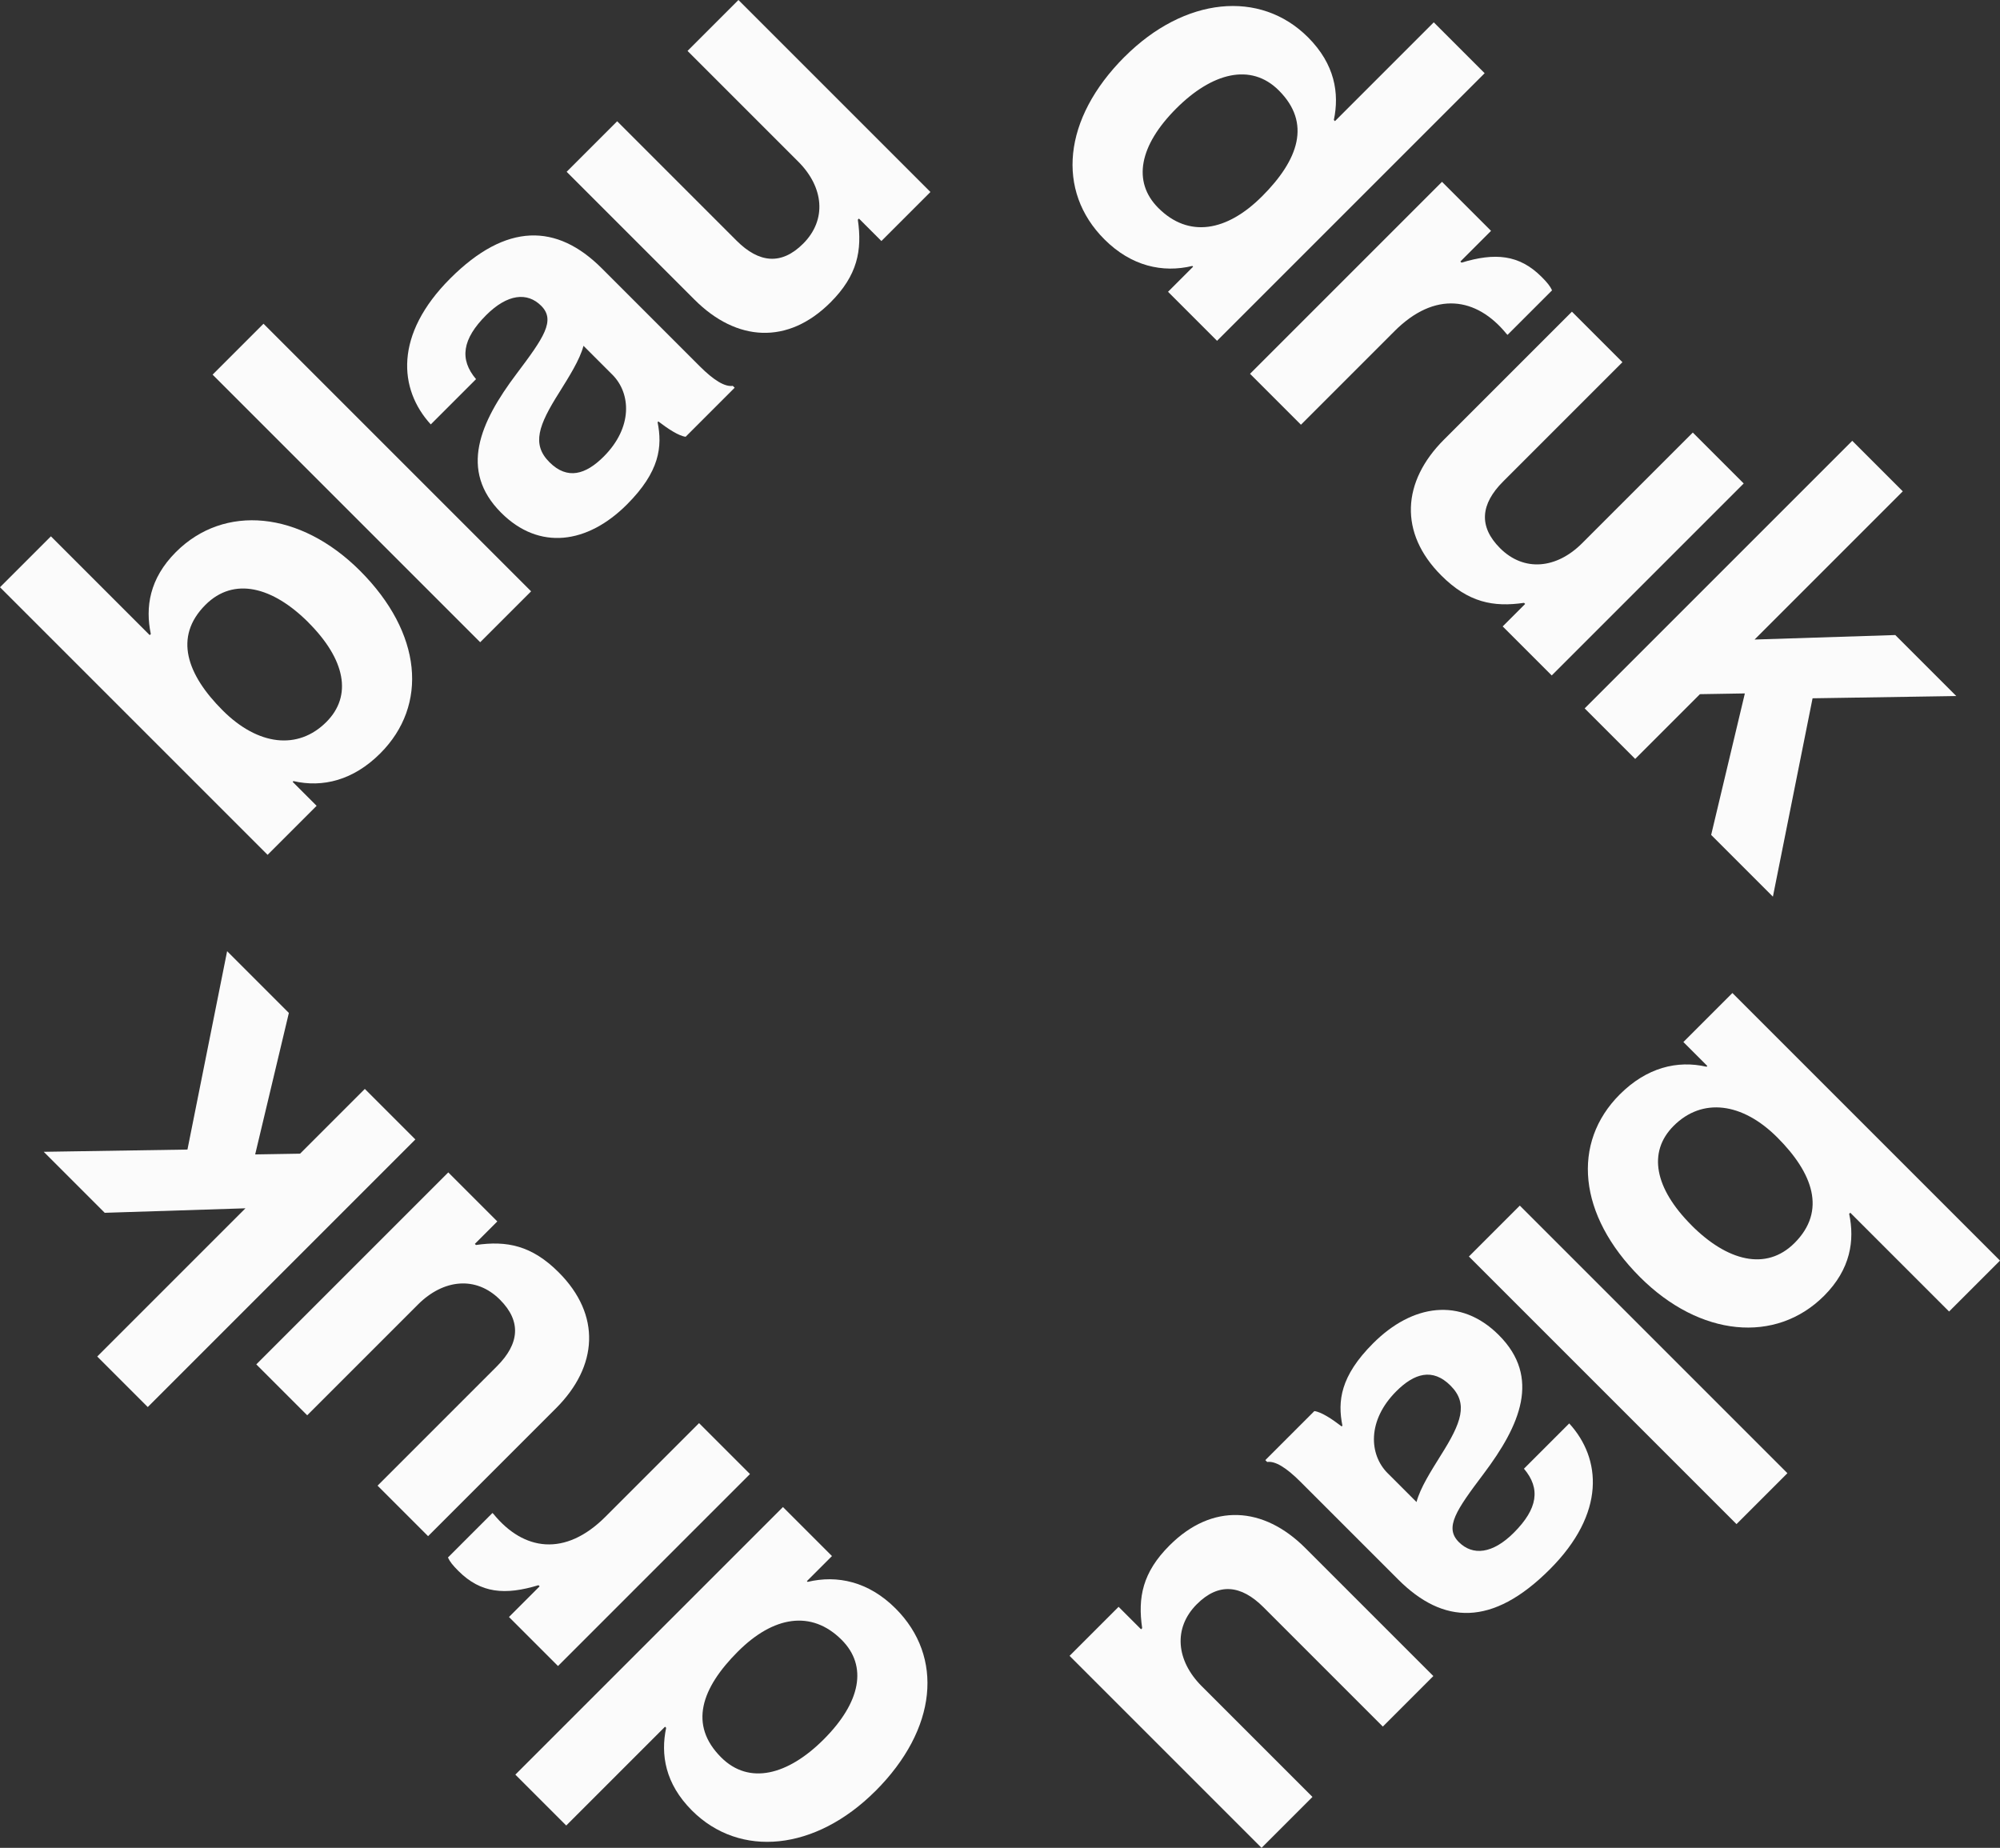
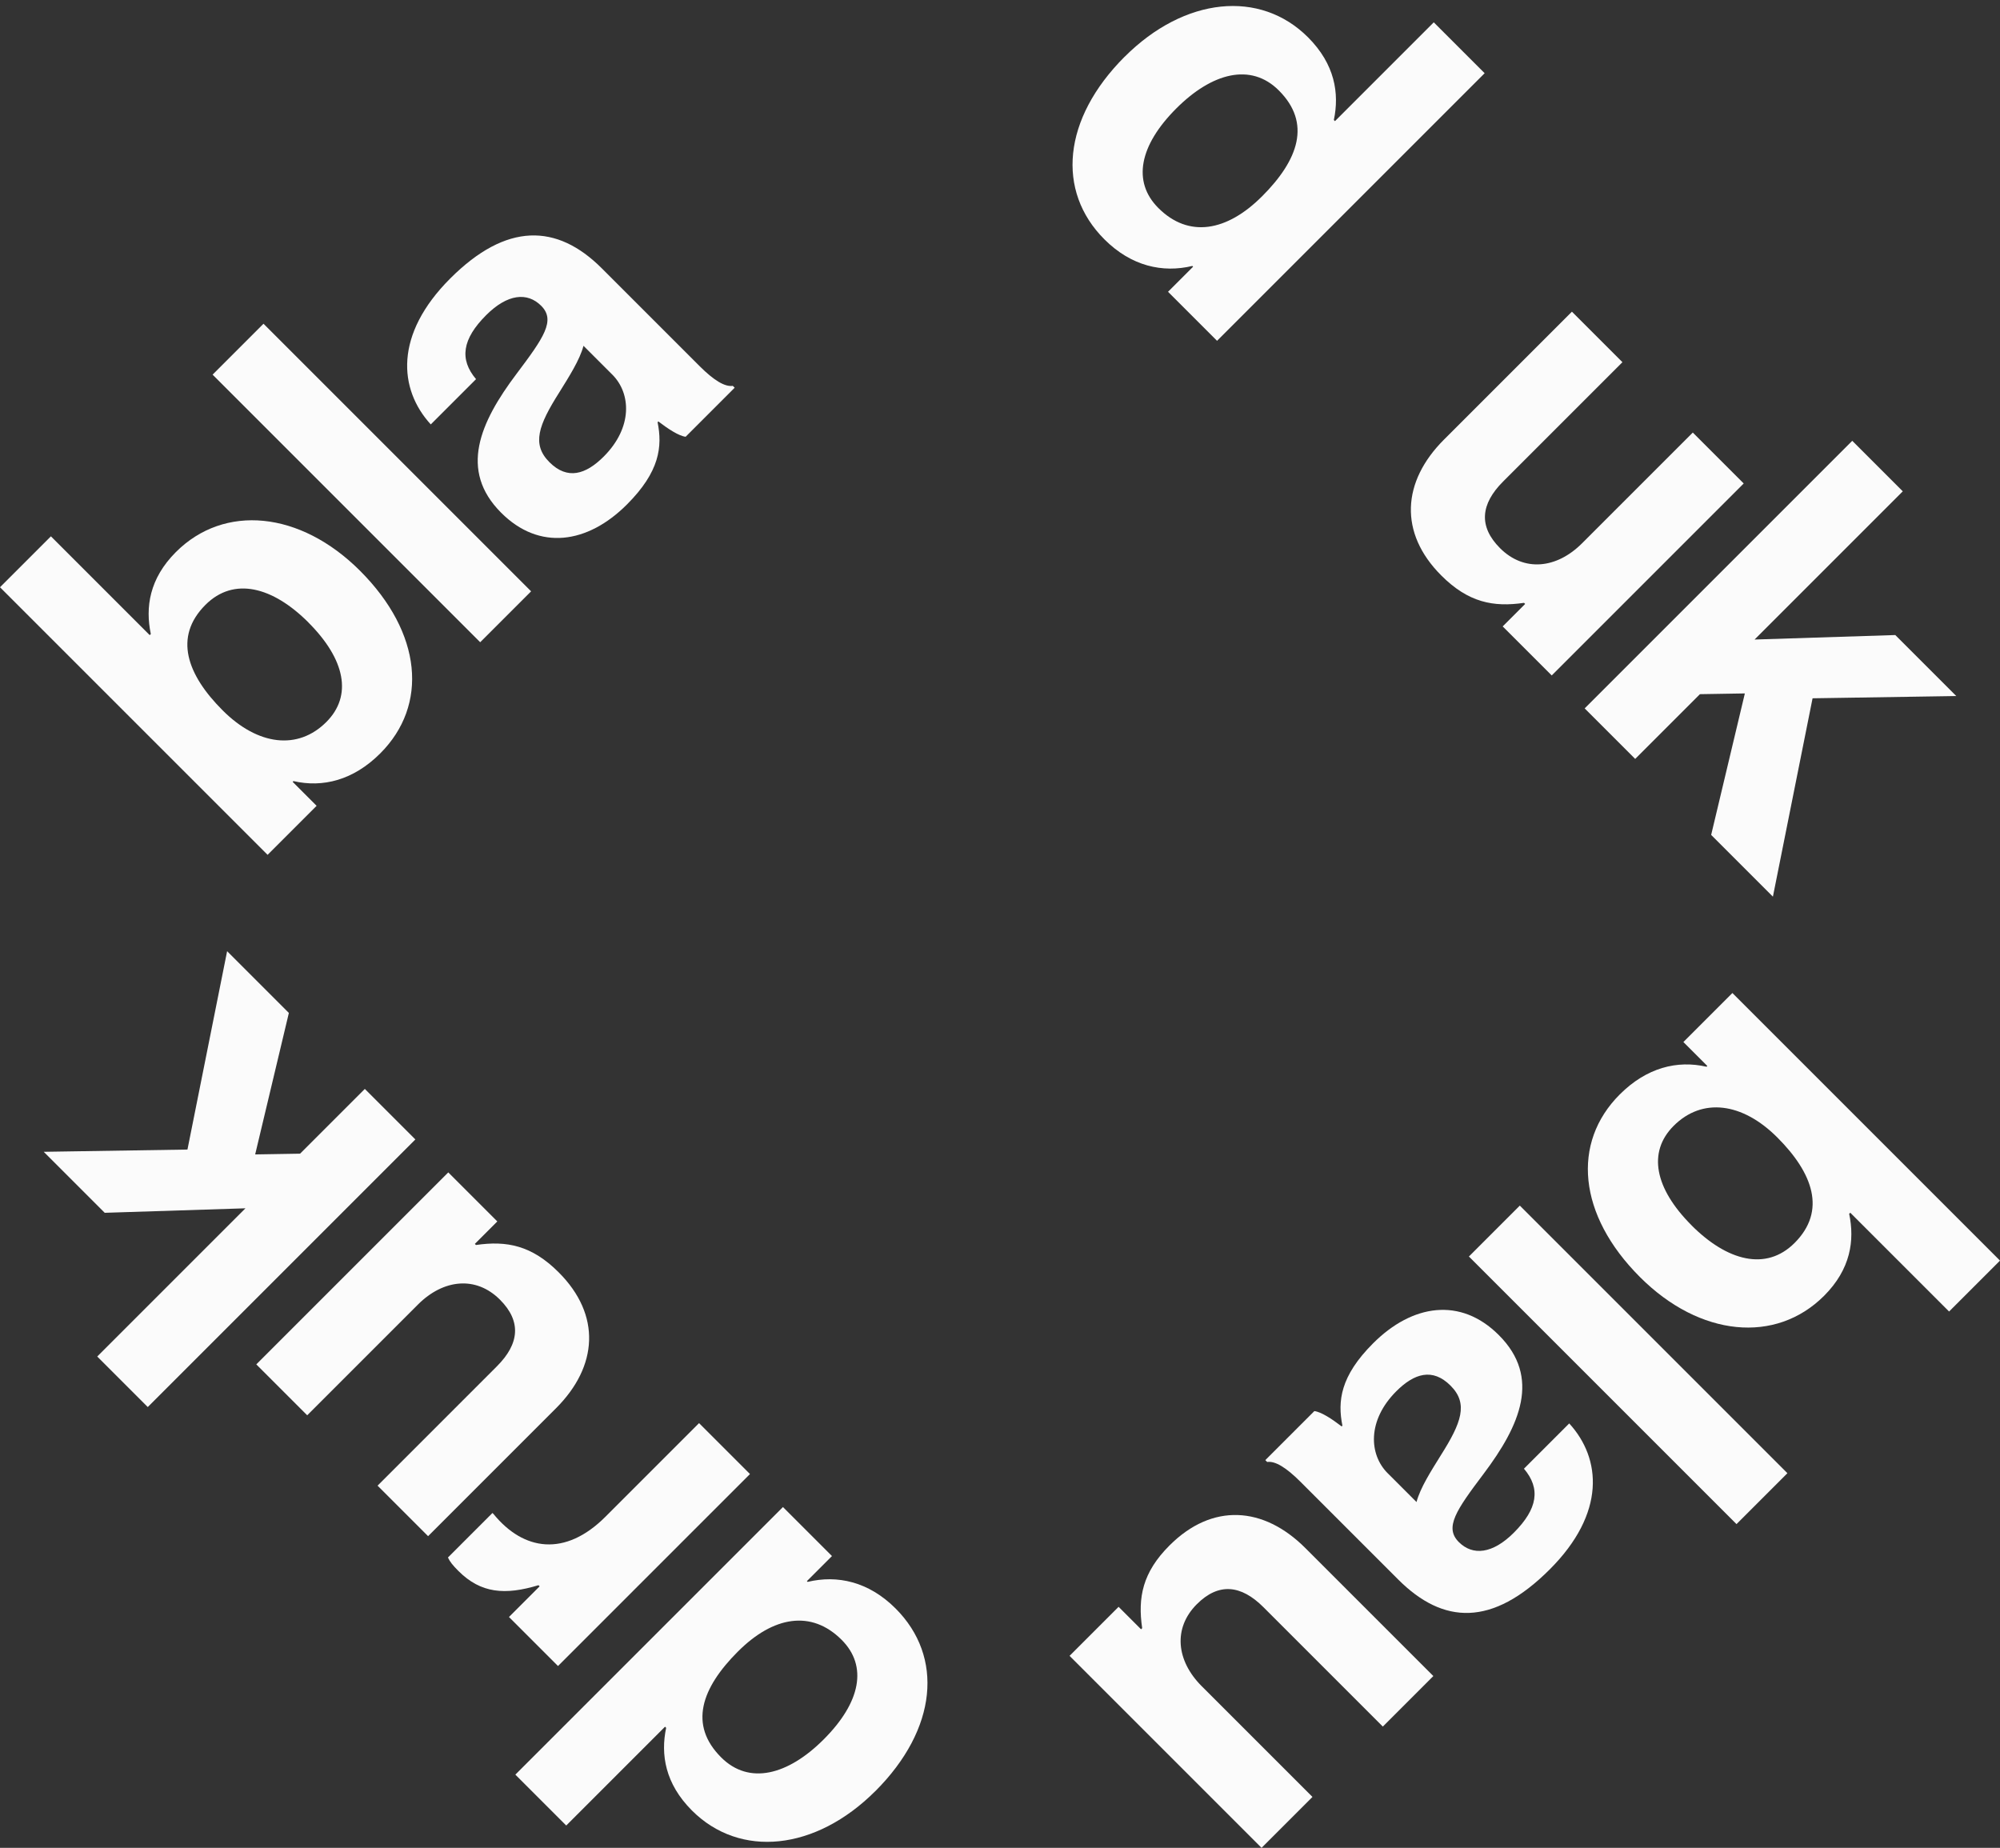
<svg xmlns="http://www.w3.org/2000/svg" id="Layer_1" data-name="Layer 1" viewBox="0 0 720.05 665.27">
  <rect x="0" y="0" width="720.05" height="665.27" fill="#333333" stroke="none" />
  <defs>
    <style>
      .cls-1 {
        fill: #fbfbfb;
      }
    </style>
  </defs>
  <g>
    <g>
      <path class="cls-1" d="M614.41,384.05l.27-.27-8.62-8.62,17.65-17.65,96.34,96.34-18.33,18.33-35.57-35.57-.4.4c2.02,9.57.54,19.94-9.03,29.51-17.38,17.38-44.73,14.82-66.29-6.74-22.37-22.37-24.66-48.37-7.28-65.75,9.7-9.7,20.75-12.4,31.26-9.97ZM609.02,441.18c12.8,12.8,26.81,16.57,37.06,6.33,11.59-11.59,6.6-25.2-6.2-38-12.67-12.67-27.08-14.42-37.32-4.18-9.43,9.43-6.87,22.5,6.47,35.84Z" />
      <path class="cls-1" d="M643.51,530.39l-18.33,18.33-96.34-96.34,18.33-18.33,96.34,96.34Z" />
      <path class="cls-1" d="M483.03,513.54l.27-.27c-1.75-8.76-.81-17.79,11.05-29.64,14.15-14.15,31.53-16.71,45.27-2.96,15.23,15.23,7.68,32.47-5.52,49.99-9.84,13.07-14.15,19.27-8.89,24.52,4.99,4.99,12.13,4.31,19.81-3.37,8.62-8.62,9.7-15.9,3.64-23.04l16.3-16.3c11.59,12.67,13.2,32.34-7.01,52.55-20.75,20.75-38.4,19.81-54.57,3.64l-35.17-35.17c-5.25-5.25-9.16-7.55-11.99-7.14l-.67-.67,17.65-17.65c2.43.27,6.33,2.83,9.84,5.52ZM499.6,530.39l10.38,10.38c1.35-5.12,5.25-11.18,8.76-16.84,7.41-11.72,9.97-18.6,3.5-25.06-6.47-6.47-13.07-4.45-19.54,2.02-10.51,10.51-9.84,22.77-3.1,29.51Z" />
      <path class="cls-1" d="M402.72,578.49l8.09,8.09.4-.4c-1.62-11.05.13-20.08,9.84-29.78,15.36-15.36,33.82-14.15,48.91.94l46.08,46.08-18.19,18.19-42.98-42.98c-8.09-8.09-16.17-8.89-23.98-1.08-8.62,8.62-7.41,20.35,1.75,29.51l39.88,39.88-18.33,18.33-69.12-69.12,17.65-17.65Z" />
    </g>
    <g>
      <path class="cls-1" d="M105.64,281.22l-.27.27,8.62,8.62-17.65,17.65L0,211.42l18.33-18.33,35.57,35.57.4-.4c-2.02-9.57-.54-19.94,9.03-29.51,17.38-17.38,44.73-14.82,66.29,6.74,22.37,22.37,24.66,48.37,7.28,65.75-9.7,9.7-20.75,12.4-31.26,9.97ZM111.03,224.09c-12.8-12.8-26.81-16.57-37.06-6.33-11.59,11.59-6.6,25.2,6.2,38,12.67,12.67,27.08,14.42,37.32,4.18,9.43-9.43,6.87-22.5-6.47-35.84Z" />
      <path class="cls-1" d="M76.54,134.88l18.33-18.33,96.34,96.34-18.33,18.33-96.34-96.34Z" />
      <path class="cls-1" d="M237.02,151.73l-.27.27c1.75,8.76.81,17.79-11.05,29.64-14.15,14.15-31.53,16.71-45.27,2.96-15.23-15.23-7.68-32.47,5.52-49.99,9.84-13.07,14.15-19.27,8.89-24.52-4.99-4.99-12.13-4.31-19.81,3.37-8.62,8.62-9.7,15.9-3.64,23.04l-16.3,16.3c-11.59-12.67-13.2-32.34,7.01-52.55s38.4-19.81,54.57-3.64l35.17,35.17c5.25,5.25,9.16,7.55,11.99,7.14l.67.67-17.65,17.65c-2.43-.27-6.33-2.83-9.84-5.52ZM220.45,134.88l-10.38-10.38c-1.35,5.12-5.25,11.18-8.76,16.84-7.41,11.72-9.97,18.6-3.5,25.06,6.47,6.47,13.07,4.45,19.54-2.02,10.51-10.51,9.84-22.77,3.1-29.51Z" />
-       <path class="cls-1" d="M317.33,86.78l-8.09-8.09-.4.4c1.62,11.05-.13,20.08-9.84,29.78-15.36,15.36-33.82,14.15-48.91-.94l-46.08-46.08,18.19-18.19,42.98,42.98c8.09,8.09,16.17,8.89,23.98,1.08,8.62-8.62,7.41-20.35-1.75-29.51l-39.88-39.88L265.86,0l69.12,69.12-17.65,17.65Z" />
    </g>
  </g>
  <g>
    <g>
      <path class="cls-1" d="M315.15,644.83c-21.56,21.56-48.78,24.25-66.02,7.01-9.7-9.7-11.32-20.21-9.3-29.78l-.4-.4-35.57,35.57-18.32-18.32,96.34-96.34,17.65,17.65-9.03,9.03.27.27c10.64-2.56,21.96-.13,31.66,9.57,17.38,17.38,15.09,43.39-7.28,65.76ZM265.69,594.57c-13.2,13.2-17.79,26.41-6.06,38.13,10.11,10.11,24.12,6.33,36.92-6.47,13.34-13.34,15.9-26.41,6.47-35.84-10.91-10.91-24.66-8.49-37.32,4.18Z" />
      <path class="cls-1" d="M194.28,571.12l-.41-.41c-11.99,3.64-20.75,2.97-28.83-5.12-2.02-2.02-3.1-3.37-3.77-4.85l16.03-16.03.4.4c10.78,13.21,25.74,15.5,40.29.94l33.69-33.69,18.33,18.33-69.12,69.12-17.65-17.65,11.05-11.05Z" />
      <path class="cls-1" d="M179.05,439.74l-8.09,8.09.4.4c11.05-1.62,20.08.13,29.78,9.84,15.36,15.36,14.15,33.82-.94,48.91l-46.08,46.08-18.19-18.19,42.98-42.98c8.09-8.09,8.89-16.17,1.08-23.98-8.62-8.62-20.35-7.41-29.51,1.75l-39.88,39.88-18.33-18.33,69.12-69.12,17.65,17.65Z" />
      <path class="cls-1" d="M91.87,415.62l16.17-.27,23.31-23.31,18.19,18.19-96.34,96.34-18.19-18.19,53.36-53.36-50.66,1.62-21.96-21.96,51.74-.81,14.28-71.42,22.23,22.23-12.13,50.93Z" />
    </g>
    <g>
      <path class="cls-1" d="M404.9,20.44c21.56-21.56,48.78-24.25,66.02-7.01,9.7,9.7,11.32,20.21,9.3,29.78l.4.4,35.57-35.57,18.32,18.32-96.34,96.34-17.65-17.65,9.03-9.03-.27-.27c-10.64,2.56-21.96.13-31.66-9.57-17.38-17.38-15.09-43.39,7.28-65.76ZM454.36,70.7c13.2-13.2,17.79-26.41,6.06-38.13-10.11-10.11-24.12-6.33-36.92,6.47-13.34,13.34-15.9,26.41-6.47,35.84,10.91,10.91,24.66,8.49,37.32-4.18Z" />
-       <path class="cls-1" d="M525.77,94.15l.41.41c11.99-3.64,20.75-2.97,28.83,5.12,2.02,2.02,3.1,3.37,3.77,4.85l-16.03,16.03-.4-.4c-10.78-13.21-25.74-15.5-40.29-.94l-33.69,33.69-18.33-18.33,69.12-69.12,17.65,17.65-11.05,11.05Z" />
      <path class="cls-1" d="M541,225.53l8.09-8.09-.4-.4c-11.05,1.62-20.08-.13-29.78-9.84-15.36-15.36-14.15-33.82.94-48.91l46.08-46.08,18.19,18.19-42.98,42.98c-8.09,8.09-8.89,16.17-1.08,23.98,8.62,8.62,20.35,7.41,29.51-1.75l39.88-39.88,18.33,18.33-69.12,69.12-17.65-17.65Z" />
      <path class="cls-1" d="M628.19,249.65l-16.17.27-23.31,23.31-18.19-18.19,96.34-96.34,18.19,18.19-53.36,53.36,50.66-1.62,21.96,21.96-51.74.81-14.28,71.42-22.23-22.23,12.13-50.93Z" />
    </g>
  </g>
</svg>